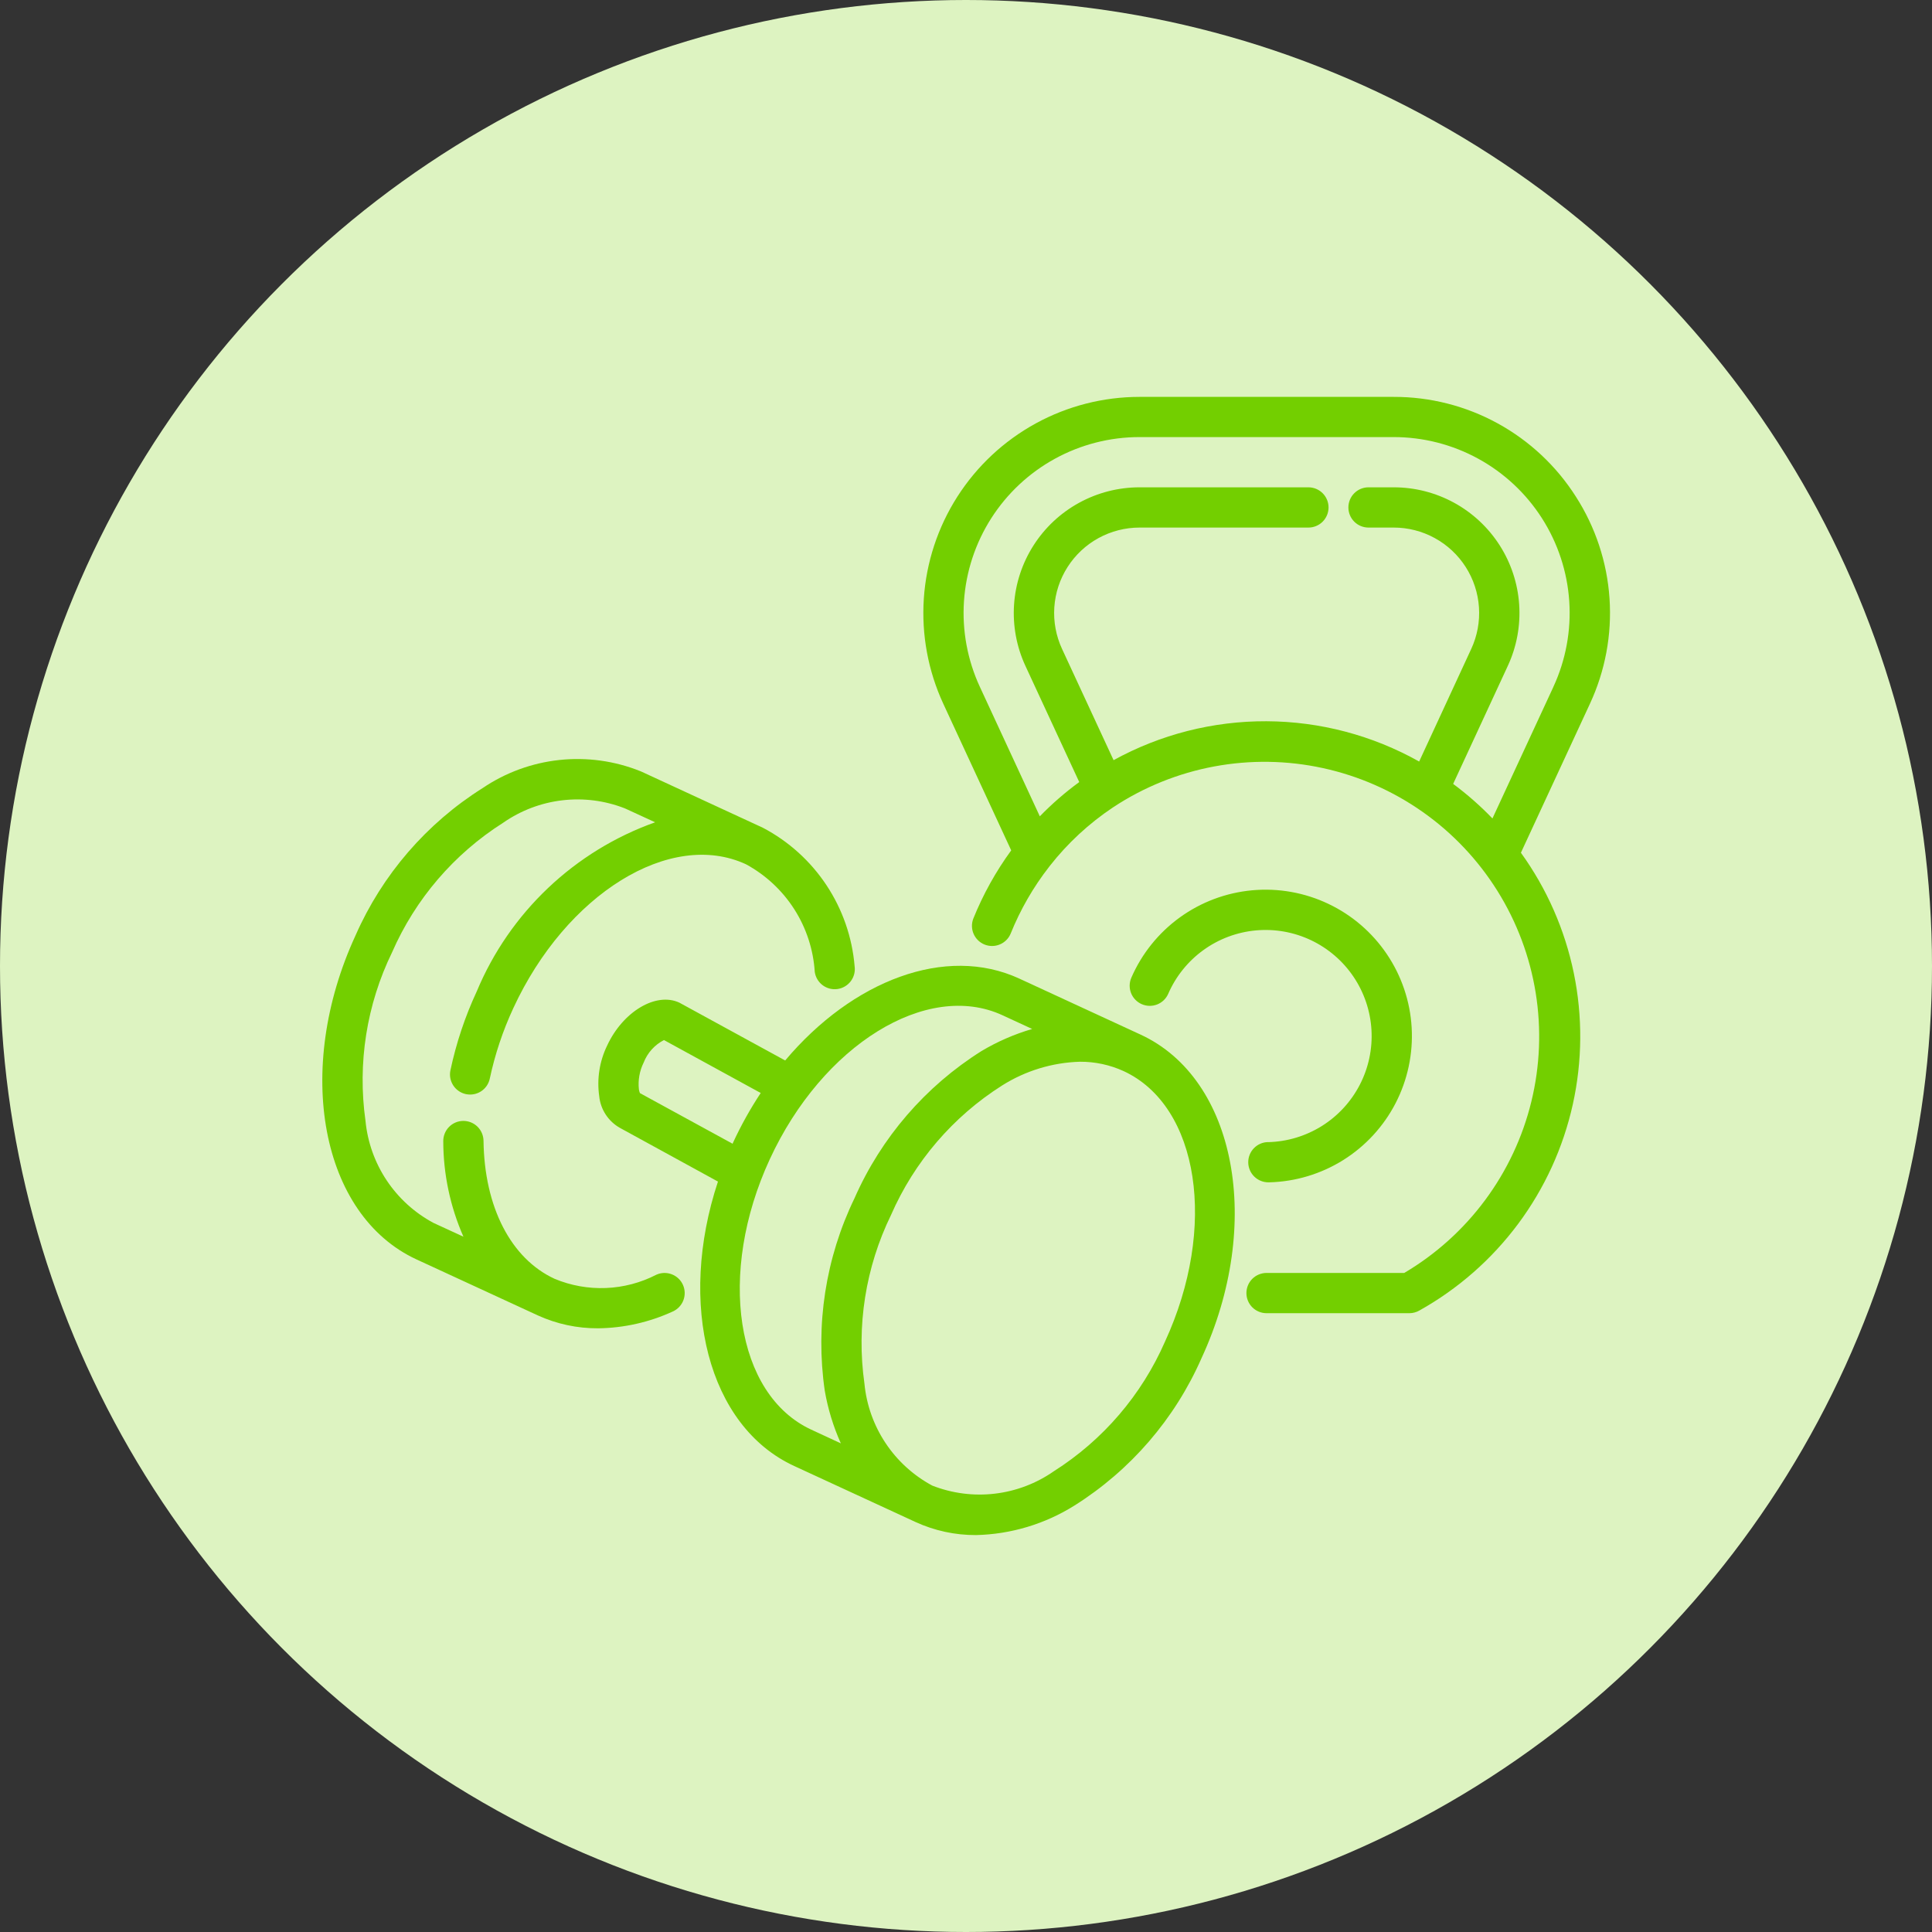
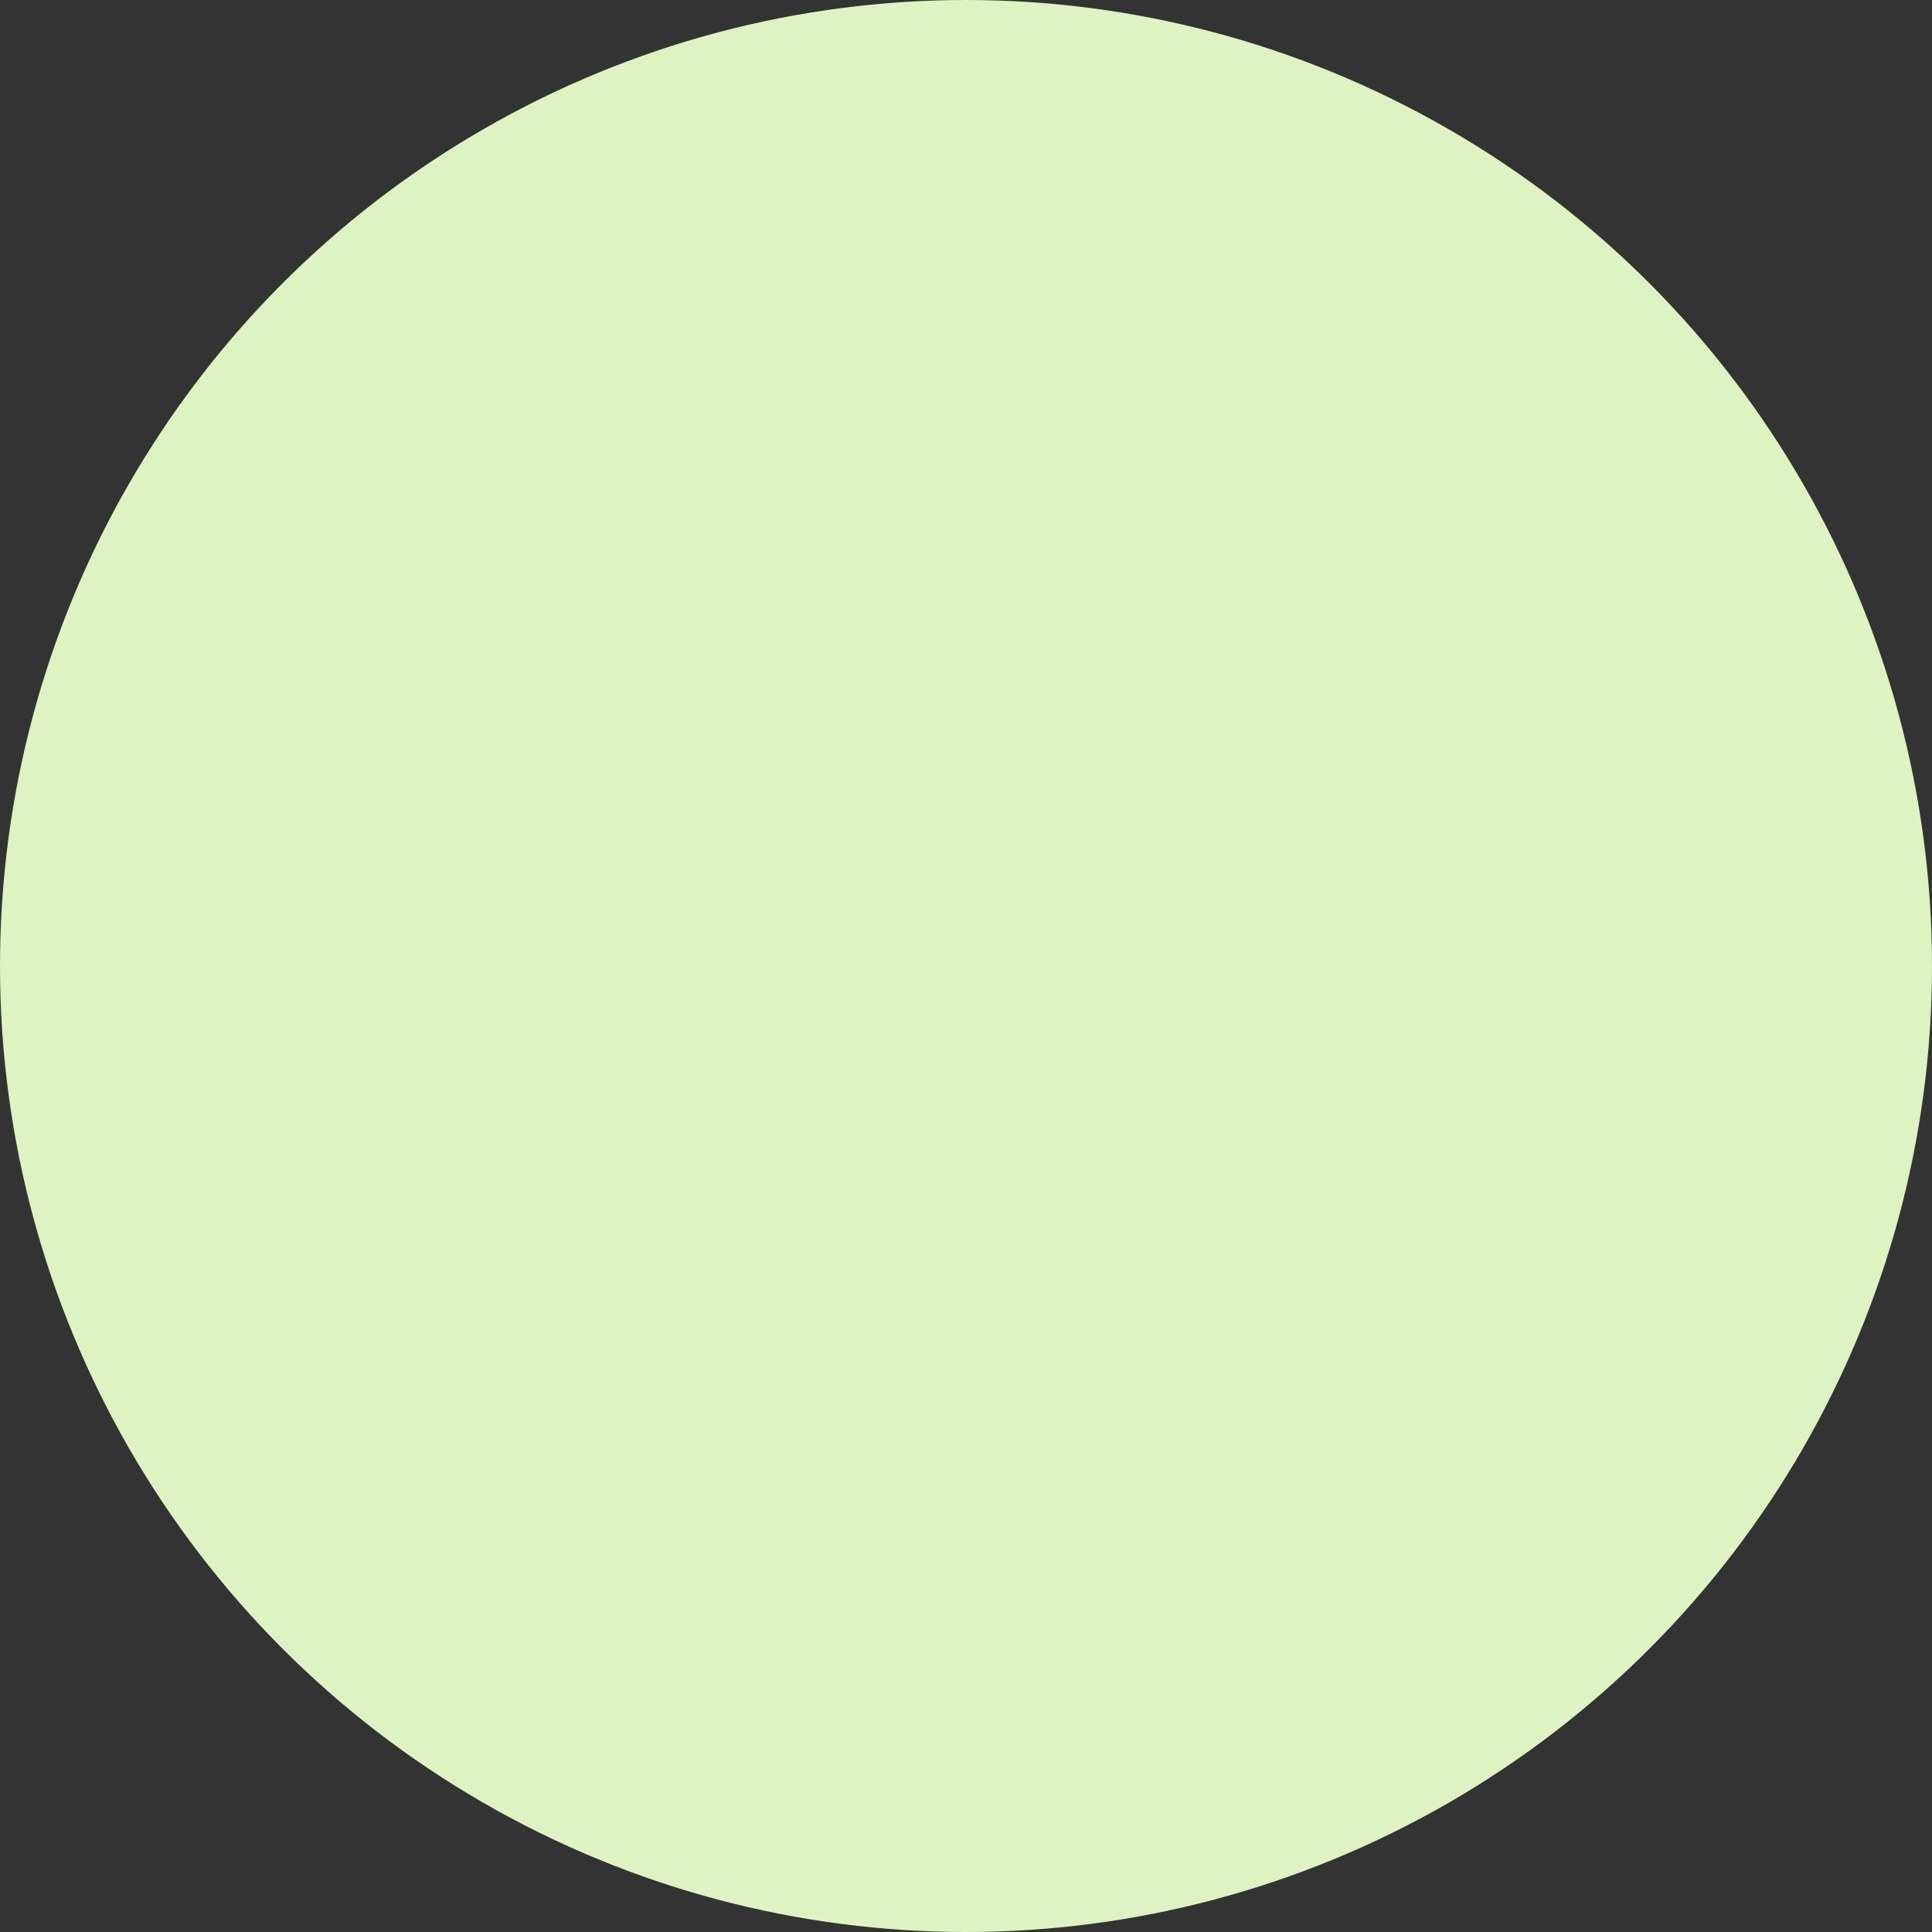
<svg xmlns="http://www.w3.org/2000/svg" width="150" height="150" viewBox="0 0 150 150" fill="none">
  <rect x="0" y="0" width="150" height="150" fill="#333333" stroke="none" />
  <circle cx="75" cy="75" r="75" fill="#DDF3C1" />
  <g clip-path="url(#clip0_5624_3817)">
-     <path d="M88.552 80.325L79.14 75.979C73.419 73.335 66.186 76.133 60.961 82.335L52.746 77.846C50.923 76.998 48.356 78.55 47.138 81.179C46.546 82.397 46.332 83.764 46.523 85.104C46.573 85.615 46.746 86.106 47.027 86.535C47.308 86.964 47.688 87.32 48.136 87.571L55.742 91.737C52.594 101.233 54.956 110.731 61.663 113.821L71.073 118.165C72.548 118.843 74.154 119.19 75.777 119.183C78.483 119.121 81.123 118.329 83.417 116.892C87.775 114.151 91.211 110.167 93.283 105.454C98.102 95.035 95.979 83.75 88.552 80.325ZM49.685 84.869C49.646 84.777 49.619 84.681 49.604 84.583C49.526 83.868 49.654 83.145 49.973 82.5C50.266 81.743 50.827 81.12 51.55 80.75L59.062 84.86C58.257 86.079 57.543 87.356 56.929 88.681L56.879 88.8L49.685 84.869ZM59.767 90C63.862 81.131 71.963 76.119 77.831 78.823L80.138 79.889C78.761 80.292 77.441 80.866 76.208 81.6C71.85 84.34 68.414 88.323 66.342 93.035C64.099 97.67 63.295 102.869 64.033 107.965C64.276 109.378 64.696 110.754 65.283 112.062L62.992 111C57.111 108.283 55.671 98.862 59.767 90ZM90.448 104.167C88.64 108.304 85.636 111.807 81.823 114.225C80.463 115.174 78.89 115.772 77.243 115.967C75.597 116.162 73.927 115.947 72.383 115.342C70.921 114.557 69.676 113.425 68.757 112.044C67.838 110.663 67.273 109.076 67.115 107.425C66.481 102.954 67.2 98.395 69.177 94.335C70.984 90.197 73.988 86.694 77.802 84.277C79.615 83.133 81.701 82.496 83.844 82.433C85.013 82.426 86.169 82.674 87.233 83.158C93.104 85.869 94.544 95.29 90.448 104.167Z" fill="#73CF00" />
    <path d="M50.958 98.969C49.745 99.594 48.409 99.946 47.045 100.001C45.681 100.056 44.321 99.813 43.06 99.287C39.669 97.721 37.604 93.715 37.54 88.569C37.534 88.158 37.367 87.766 37.075 87.477C36.782 87.189 36.388 87.027 35.977 87.027H35.956C35.751 87.03 35.548 87.073 35.36 87.154C35.171 87.235 35.001 87.352 34.858 87.499C34.714 87.646 34.602 87.82 34.526 88.011C34.45 88.201 34.412 88.405 34.415 88.61C34.42 91.161 34.953 93.683 35.981 96.017L33.648 94.942C32.186 94.157 30.94 93.025 30.021 91.644C29.101 90.263 28.537 88.676 28.377 87.025C27.745 82.554 28.464 77.995 30.442 73.935C32.249 69.798 35.253 66.295 39.067 63.877C40.427 62.93 41.999 62.332 43.645 62.137C45.291 61.942 46.96 62.155 48.504 62.758C48.535 62.774 48.567 62.788 48.6 62.8L50.865 63.842C47.77 64.944 44.939 66.681 42.554 68.942C40.17 71.202 38.283 73.935 37.017 76.967C36.106 78.926 35.42 80.982 34.971 83.096C34.885 83.501 34.964 83.924 35.19 84.271C35.415 84.618 35.77 84.862 36.175 84.948C36.283 84.97 36.392 84.981 36.502 84.981C36.86 84.981 37.207 84.857 37.484 84.632C37.762 84.406 37.954 84.092 38.027 83.742C38.429 81.858 39.041 80.025 39.852 78.277C43.948 69.41 52.05 64.385 57.917 67.102C59.443 67.929 60.733 69.13 61.668 70.592C62.602 72.055 63.15 73.731 63.258 75.463C63.288 75.666 63.357 75.861 63.461 76.037C63.566 76.214 63.705 76.368 63.869 76.491C64.033 76.614 64.22 76.703 64.419 76.754C64.618 76.805 64.825 76.816 65.028 76.787C65.231 76.757 65.427 76.688 65.603 76.583C65.78 76.479 65.934 76.34 66.057 76.176C66.18 76.011 66.269 75.825 66.32 75.626C66.37 75.427 66.381 75.22 66.352 75.017C66.165 72.77 65.413 70.607 64.168 68.727C62.922 66.848 61.223 65.313 59.227 64.265L49.819 59.917C49.785 59.9 49.75 59.886 49.715 59.873C47.722 59.074 45.565 58.776 43.43 59.005C41.296 59.234 39.251 59.982 37.473 61.185C33.116 63.926 29.679 67.909 27.606 72.621C22.788 83.069 24.908 94.35 32.338 97.781L41.75 102.125C43.22 102.796 44.819 103.139 46.435 103.129C48.439 103.106 50.415 102.661 52.236 101.823C52.614 101.654 52.91 101.341 53.057 100.953C53.205 100.566 53.193 100.136 53.024 99.757C52.855 99.379 52.542 99.083 52.154 98.935C51.767 98.787 51.337 98.799 50.958 98.969ZM98.456 88.671C98.042 88.676 97.647 88.845 97.357 89.142C97.067 89.438 96.908 89.838 96.913 90.252C96.918 90.666 97.087 91.062 97.383 91.351C97.68 91.641 98.079 91.801 98.494 91.796H98.542C100.578 91.745 102.564 91.147 104.29 90.066C106.016 88.984 107.42 87.459 108.355 85.648C109.289 83.838 109.719 81.81 109.601 79.776C109.483 77.743 108.82 75.778 107.681 74.089C106.543 72.399 104.972 71.046 103.131 70.173C101.291 69.299 99.25 68.936 97.221 69.122C95.193 69.308 93.251 70.035 91.6 71.229C89.95 72.423 88.65 74.038 87.838 75.906C87.755 76.094 87.711 76.297 87.707 76.502C87.704 76.707 87.74 76.911 87.815 77.102C87.89 77.293 88.002 77.468 88.144 77.615C88.287 77.763 88.457 77.882 88.645 77.963C88.833 78.046 89.035 78.09 89.24 78.094C89.446 78.097 89.65 78.061 89.841 77.986C90.032 77.911 90.206 77.799 90.354 77.657C90.502 77.514 90.62 77.344 90.702 77.156C91.291 75.802 92.233 74.631 93.43 73.765C94.626 72.9 96.034 72.372 97.504 72.237C98.975 72.102 100.455 72.365 101.789 72.998C103.123 73.632 104.263 74.612 105.088 75.837C105.913 77.061 106.394 78.485 106.48 79.96C106.566 81.434 106.255 82.904 105.577 84.217C104.9 85.529 103.883 86.636 102.632 87.42C101.38 88.204 99.941 88.638 98.465 88.675L98.456 88.671Z" fill="#73CF00" />
-     <path d="M122.352 38.56C120.839 36.181 118.749 34.223 116.276 32.869C113.803 31.514 111.028 30.808 108.208 30.814H88.469C85.651 30.815 82.878 31.525 80.407 32.879C77.936 34.233 75.845 36.188 74.328 38.562C72.811 40.937 71.916 43.656 71.726 46.467C71.537 49.279 72.058 52.093 73.242 54.65L78.51 66.023C77.313 67.665 76.322 69.448 75.563 71.333C75.418 71.716 75.43 72.139 75.594 72.514C75.759 72.888 76.064 73.183 76.443 73.335C76.823 73.487 77.247 73.484 77.624 73.327C78.002 73.171 78.303 72.872 78.463 72.496C79.213 70.63 80.222 68.878 81.458 67.292C81.475 67.272 81.492 67.251 81.506 67.229C82.889 65.466 84.543 63.934 86.406 62.69C86.419 62.69 86.425 62.673 86.438 62.669C88.812 61.103 91.477 60.028 94.273 59.507C97.07 58.987 99.942 59.031 102.721 59.637C105.5 60.243 108.13 61.399 110.456 63.037C112.782 64.675 114.756 66.762 116.263 69.175C117.77 71.588 118.779 74.277 119.231 77.086C119.682 79.894 119.568 82.765 118.893 85.528C118.219 88.292 116.998 90.892 115.303 93.177C113.609 95.462 111.474 97.384 109.025 98.831H98.333C97.919 98.831 97.522 98.996 97.228 99.289C96.936 99.582 96.771 99.979 96.771 100.394C96.771 100.808 96.936 101.206 97.228 101.499C97.522 101.792 97.919 101.956 98.333 101.956H109.435C109.704 101.954 109.967 101.882 110.2 101.748C113.202 100.071 115.815 97.779 117.868 95.021C119.921 92.263 121.367 89.102 122.112 85.745C122.856 82.388 122.882 78.912 122.188 75.544C121.494 72.177 120.095 68.995 118.083 66.206L123.438 54.648C124.628 52.092 125.153 49.277 124.963 46.465C124.773 43.652 123.875 40.933 122.352 38.56ZM120.602 53.335L115.873 63.544C114.932 62.567 113.912 61.67 112.823 60.862L117.067 51.696C117.756 50.209 118.059 48.572 117.949 46.936C117.838 45.301 117.318 43.72 116.435 42.339C115.552 40.958 114.336 39.821 112.898 39.034C111.46 38.247 109.847 37.835 108.208 37.835H106.25C105.836 37.835 105.438 38 105.145 38.293C104.852 38.586 104.688 38.983 104.688 39.398C104.688 39.812 104.852 40.21 105.145 40.503C105.438 40.796 105.836 40.96 106.25 40.96H108.202C109.317 40.959 110.414 41.239 111.392 41.775C112.37 42.309 113.197 43.082 113.797 44.022C114.398 44.961 114.751 46.036 114.826 47.149C114.901 48.261 114.694 49.374 114.225 50.385L110.183 59.125C106.564 57.092 102.486 56.015 98.335 55.997C94.183 55.978 90.096 57.018 86.458 59.019L82.458 50.385C81.989 49.374 81.783 48.261 81.857 47.149C81.932 46.037 82.286 44.962 82.886 44.023C83.486 43.083 84.313 42.31 85.29 41.775C86.268 41.24 87.365 40.96 88.479 40.96H101.585C102 40.96 102.397 40.796 102.69 40.503C102.983 40.21 103.148 39.812 103.148 39.398C103.148 38.983 102.983 38.586 102.69 38.293C102.397 38 102 37.835 101.585 37.835H88.469C86.83 37.836 85.217 38.249 83.78 39.037C82.342 39.824 81.126 40.961 80.244 42.343C79.362 43.724 78.841 45.305 78.731 46.94C78.621 48.576 78.924 50.213 79.613 51.7L83.792 60.719C82.699 61.519 81.675 62.408 80.731 63.379L76.079 53.333C75.114 51.252 74.689 48.962 74.843 46.674C74.997 44.385 75.725 42.173 76.959 40.24C78.194 38.307 79.895 36.716 81.907 35.614C83.918 34.512 86.175 33.935 88.469 33.935H108.208C110.502 33.935 112.758 34.512 114.77 35.614C116.782 36.715 118.483 38.306 119.718 40.238C120.953 42.171 121.681 44.383 121.836 46.672C121.99 48.96 121.566 51.25 120.602 53.331V53.335Z" fill="#73CF00" />
  </g>
  <defs>
    <clipPath id="clip0_5624_3817">
-       <rect width="100" height="100" fill="white" transform="translate(25 25)" />
-     </clipPath>
+       </clipPath>
  </defs>
</svg>